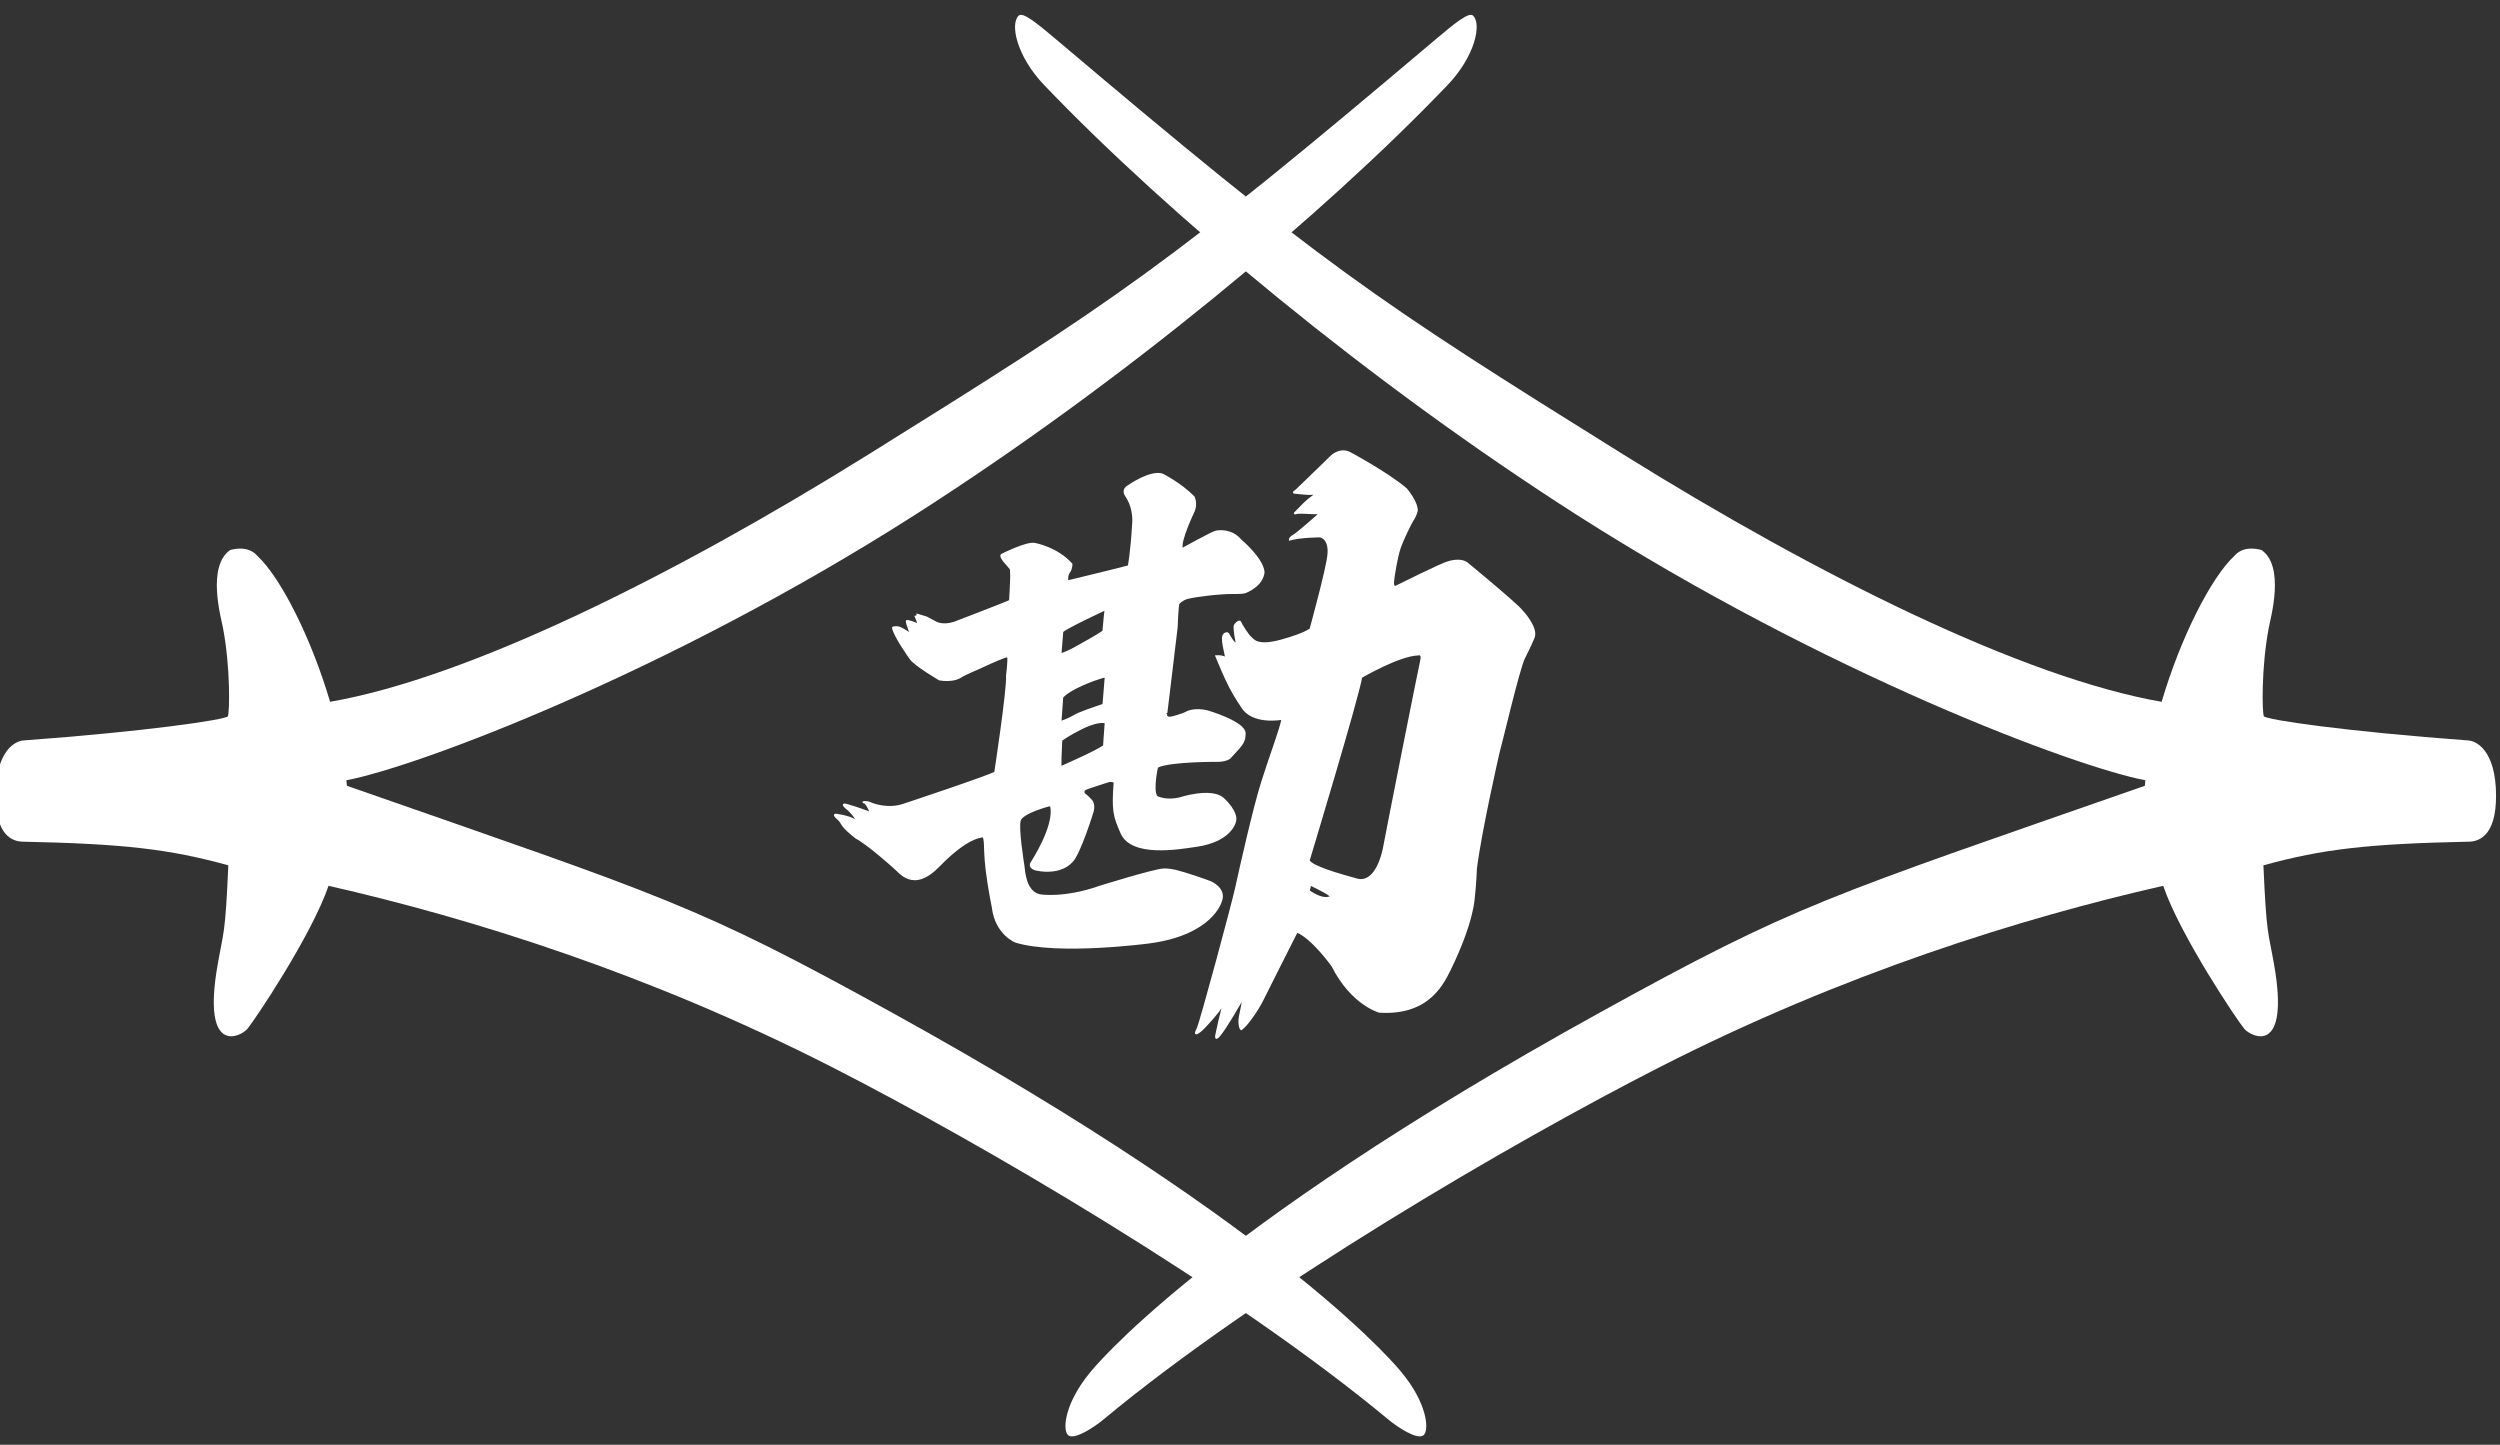
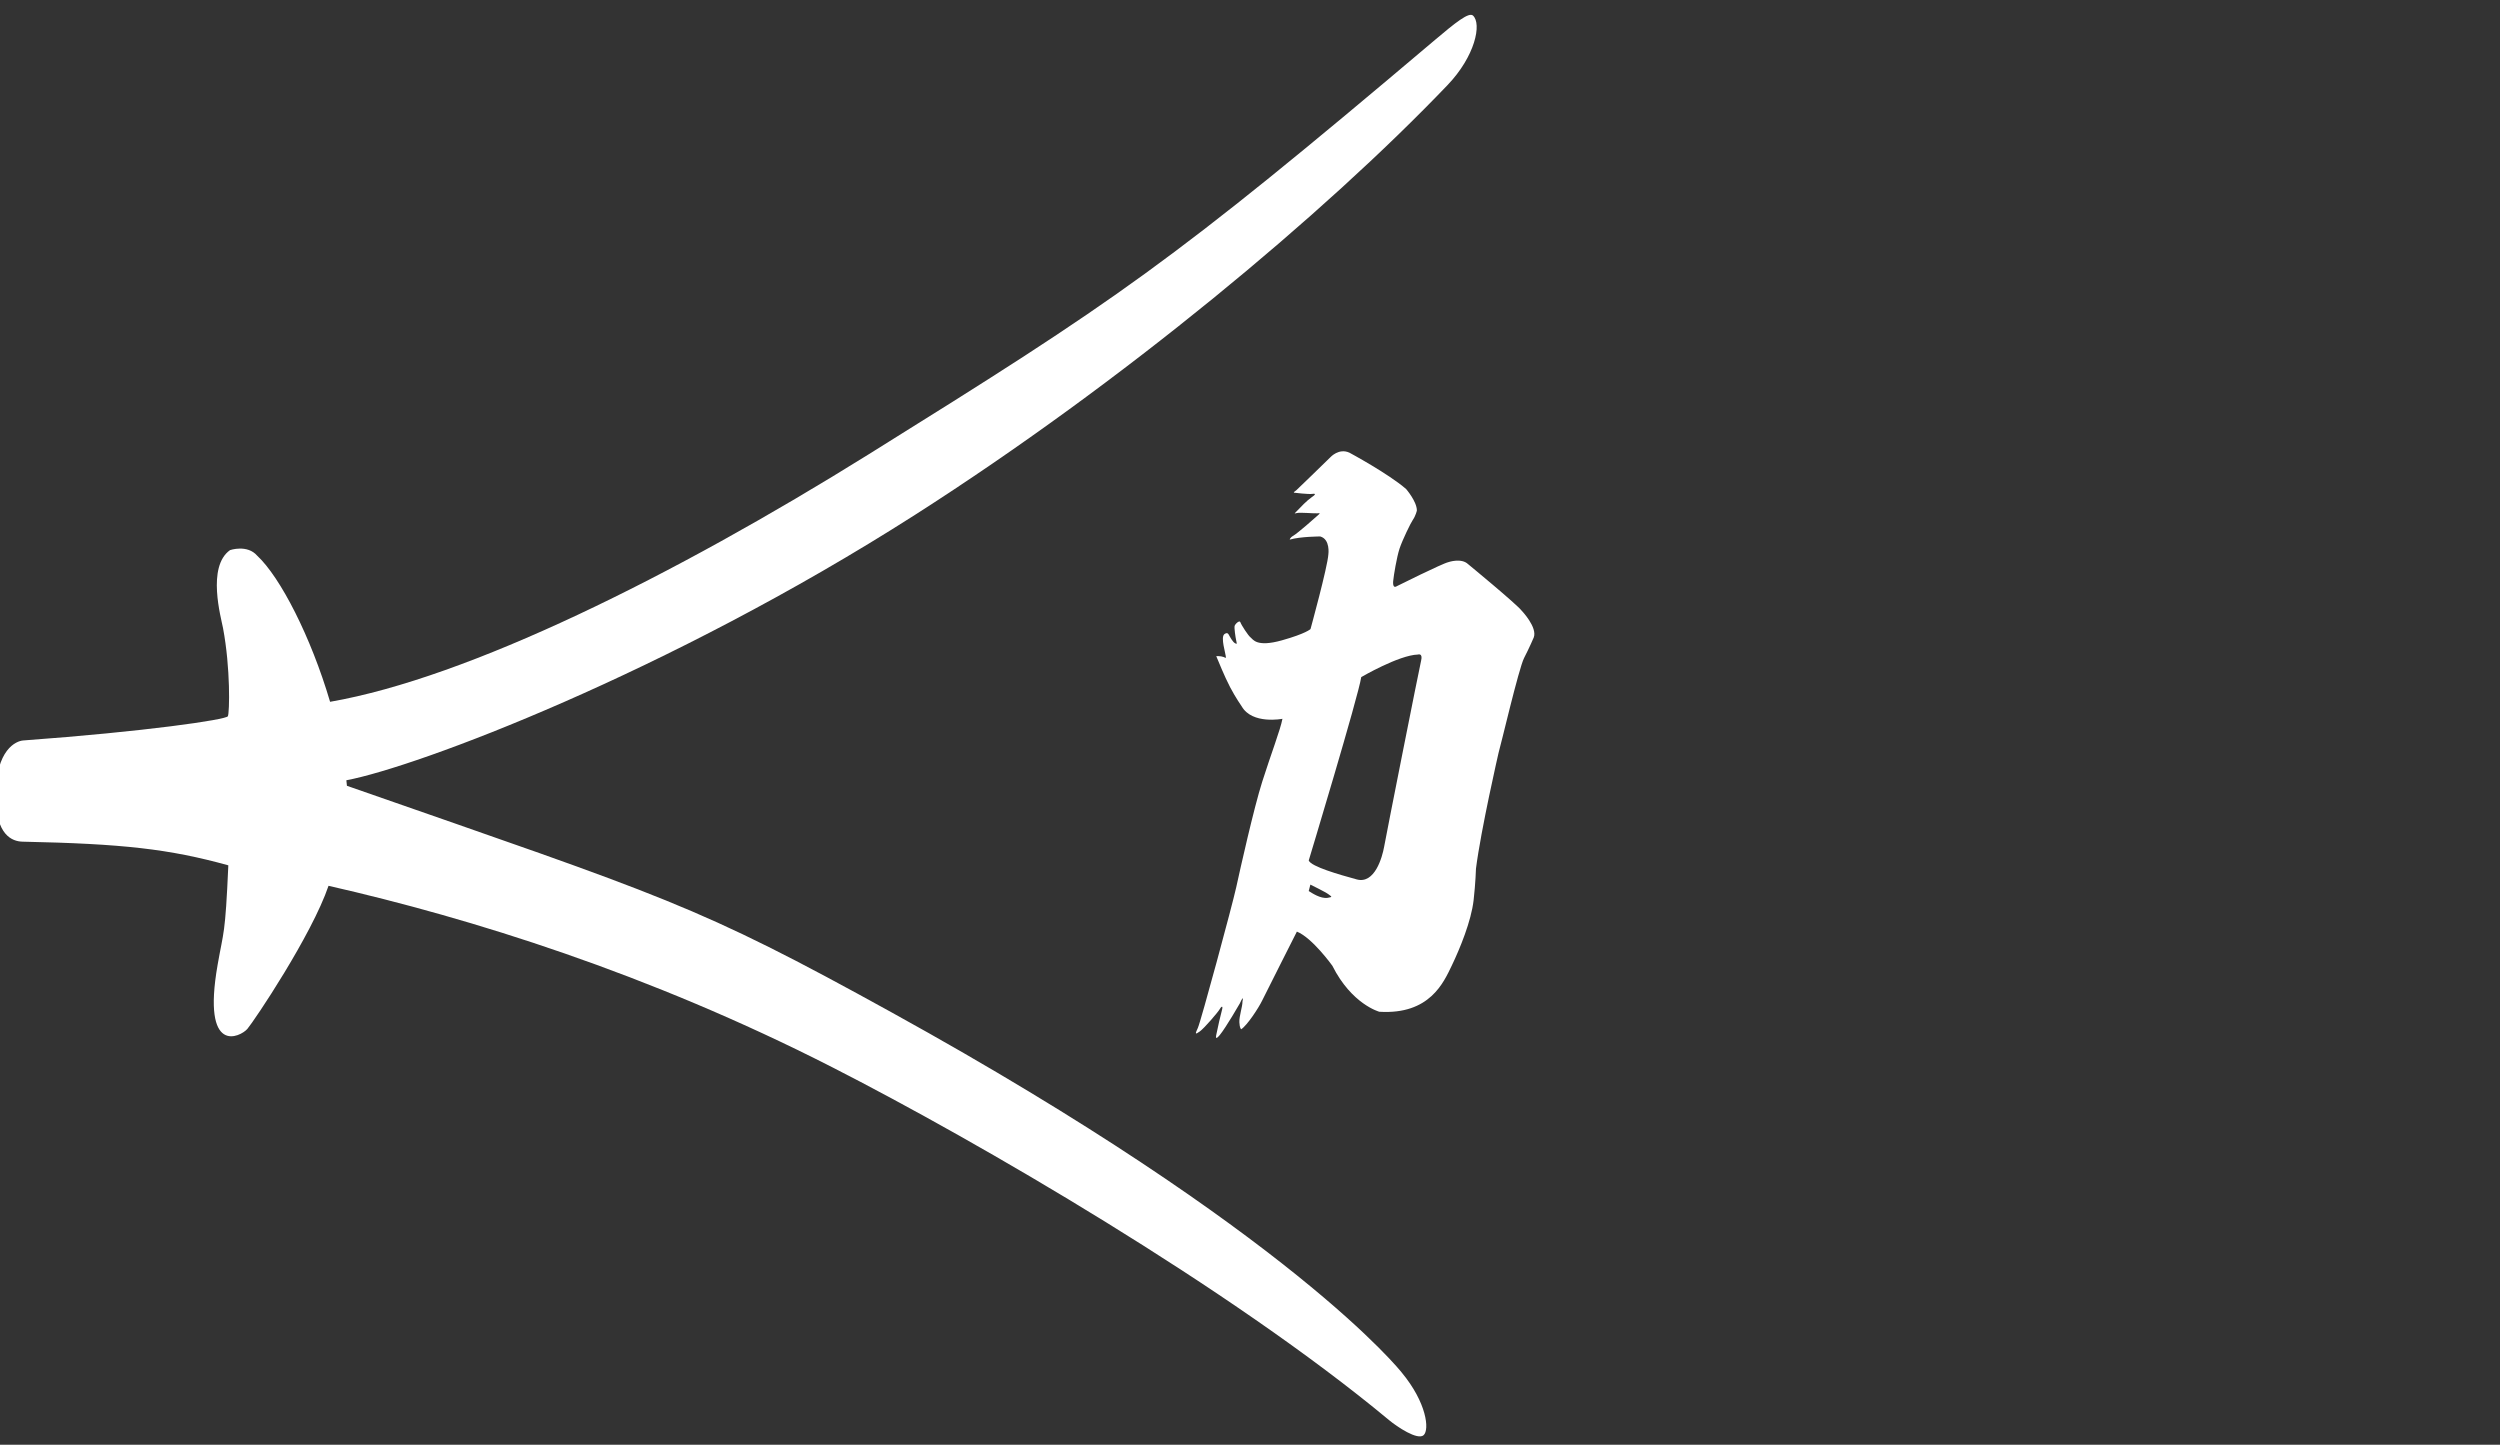
<svg xmlns="http://www.w3.org/2000/svg" width="110.795" height="64.028" viewBox="0 0 110.795 64.028">
  <rect x="0" y="0" width="110.795" height="64.028" fill="#333333" stroke="none" />
  <g fill="none" fill-rule="evenodd">
    <path fill="#FFFFFF" d="M1.026,32.816 C6.428,32.422 10.026,31.896 10.099,31.742 C10.173,31.59 10.221,29.623 9.884,27.835 C9.798,27.377 9.156,25.116 10.195,24.38 C10.195,24.38 10.96,24.116 11.401,24.63 C12.424,25.58 13.781,28.226 14.629,31.103 C20.754,30.035 29.804,25.551 38.508,20.128 C49.524,13.264 51.814,11.737 63.599,1.766 C64.497,1.006 65.1,0.523 65.281,0.691 C65.674,1.055 65.379,2.49 64.148,3.775 C58.691,9.48 49.762,16.934 40.544,22.822 C29.554,29.84 18.475,33.99 15.35,34.58 C15.359,34.662 15.367,34.743 15.375,34.825 C29.573,39.784 30.798,40.054 39.529,44.875 C57.313,54.692 62.124,60.831 62.124,60.831 C63.227,62.165 63.358,63.356 63.094,63.602 C62.83,63.847 61.911,63.229 61.558,62.935 C54.552,57.108 43.345,50.593 36.875,47.294 C28.735,43.142 20.87,40.695 14.56,39.257 C13.815,41.448 11.263,45.248 10.962,45.6 C10.661,45.95 8.933,46.82 9.645,42.754 C9.91,41.231 9.98,41.505 10.119,38.35 C7.49,37.623 5.444,37.394 1,37.301 C0.535,37.291 -0.191,37.006 -0.191,35.277 C-0.191,33.194 0.732,32.838 1.026,32.816" />
-     <path fill="#FFFFFF" d="M109.403,32.816 C104.001,32.422 100.403,31.896 100.329,31.742 C100.255,31.59 100.208,29.623 100.545,27.835 C100.63,27.377 101.273,25.116 100.233,24.38 C100.233,24.38 99.468,24.116 99.028,24.63 C98.004,25.58 96.647,28.226 95.8,31.103 C89.675,30.035 80.625,25.551 71.92,20.128 C60.904,13.264 58.615,11.737 46.829,1.766 C45.932,1.006 45.329,0.523 45.147,0.691 C44.754,1.055 45.05,2.49 46.28,3.775 C51.737,9.48 60.666,16.934 69.885,22.822 C80.874,29.84 91.954,33.99 95.079,34.58 C95.07,34.662 95.061,34.743 95.054,34.825 C80.855,39.784 79.631,40.054 70.901,44.875 C53.115,54.692 48.305,60.831 48.305,60.831 C47.202,62.165 47.07,63.356 47.335,63.602 C47.599,63.847 48.518,63.229 48.871,62.935 C55.877,57.108 67.083,50.593 73.553,47.294 C81.694,43.142 89.558,40.695 95.869,39.257 C96.613,41.448 99.165,45.248 99.467,45.6 C99.768,45.95 101.496,46.82 100.784,42.754 C100.518,41.231 100.449,41.505 100.31,38.35 C102.939,37.623 104.984,37.394 109.428,37.301 C109.893,37.291 110.62,37.006 110.62,35.277 C110.62,33.194 109.697,32.838 109.403,32.816" />
-     <path fill="#FFFFFF" d="M48.898,27.978 C48.598,28.19 48.048,28.482 47.715,28.674 C47.395,28.86 47.127,28.958 47,29 C47.047,28.398 47.081,27.985 47.081,27.985 C47.292,27.791 49,27 49,27 C48.985,27.037 48.946,27.422 48.898,27.978 M48.901,31.232 C48.497,31.369 47.838,31.585 47.59,31.736 C47.401,31.852 47.145,31.948 47,32 C47.025,31.632 47.052,31.255 47.079,30.895 C47.473,30.473 48.521,30.111 48.847,30.014 C48.91,29.994 48.961,29.997 49,30.013 C48.967,30.415 48.933,30.832 48.901,31.232 M48.928,33.061 C48.528,33.338 47.005,34 47.005,34 C46.992,33.795 47.007,33.35 47.037,32.797 C47.152,32.729 47.333,32.579 47.899,32.295 C48.413,32.036 48.808,31.955 49,32.023 C48.956,32.552 48.928,33.061 48.928,33.061 M56,25.337 C55.933,24.738 54.993,23.949 54.993,23.949 C54.537,23.404 53.891,23.558 53.891,23.558 C53.767,23.567 52.389,24.33 52.389,24.33 C52.237,24.03 52.911,22.641 52.911,22.641 C53.045,22.305 52.902,22.025 52.902,22.025 C52.313,21.426 51.506,21.025 51.506,21.025 C50.965,20.863 50.005,21.543 50.005,21.543 C49.711,21.706 49.891,21.951 49.891,21.951 C50.308,22.55 50.214,23.231 50.214,23.231 C50.147,24.447 50.023,25.092 50.023,25.092 C49.976,25.119 47.316,25.763 47.316,25.763 C47.278,25.672 47.296,25.455 47.392,25.337 C47.487,25.219 47.487,25.001 47.487,25.001 C46.84,24.275 45.862,24.102 45.862,24.102 C45.51,24.021 44.399,24.583 44.399,24.583 C44.265,24.674 44.703,25.083 44.77,25.183 C44.836,25.282 44.788,25.319 44.808,25.428 C44.826,25.536 44.761,26.626 44.761,26.626 C44.637,26.698 42.29,27.596 42.29,27.596 C41.777,27.76 41.481,27.588 41.481,27.588 C41.35,27.515 41.054,27.361 41.054,27.361 L40.656,27.242 L40.656,27.306 L40.58,27.324 C40.58,27.324 40.741,27.714 40.703,27.686 C40.665,27.66 40.18,27.46 40.18,27.533 C40.18,27.605 40.36,28.096 40.36,28.096 C40.177,28 40.001,27.861 39.864,27.818 C39.688,27.761 39.573,27.815 39.573,27.815 C39.62,28.168 40.342,29.175 40.342,29.175 C40.516,29.46 41.637,30.114 41.637,30.114 C42.145,30.198 42.461,30.076 42.601,29.979 C42.74,29.884 43.423,29.593 43.423,29.593 C44.918,28.891 44.677,29.121 44.677,29.121 C44.715,29.218 44.627,29.945 44.627,29.945 C44.665,30.561 44.105,34.23 44.105,34.23 C43.972,34.357 40.009,35.674 40.009,35.674 C39.373,35.874 38.746,35.674 38.575,35.592 C38.403,35.511 38.176,35.547 38.299,35.564 C38.423,35.583 38.603,36.046 38.603,36.046 C38.337,35.908 37.511,35.664 37.511,35.664 C37.245,35.6 37.52,35.819 37.52,35.819 C37.739,35.982 37.929,36.272 37.929,36.272 C37.929,36.272 38.11,36.445 37.863,36.327 C37.501,36.154 37.169,36.127 37.169,36.127 C37.169,36.127 36.789,36 37.169,36.318 C37.272,36.405 37.323,36.564 37.445,36.69 C37.643,36.898 37.938,37.125 37.938,37.125 C38.479,37.406 39.602,38.423 39.602,38.423 C39.877,38.631 40.447,39.576 41.625,38.359 C42.825,37.121 43.458,37.089 43.458,37.089 C43.62,37.025 43.611,37.135 43.638,37.297 C43.655,37.391 43.647,37.947 43.722,38.549 C43.819,39.348 44,40.229 44,40.229 C44.143,41.401 45.017,41.736 45.017,41.736 C46.898,42.308 50.917,41.772 50.917,41.772 C53.738,41.401 54.11,39.939 54.11,39.939 C54.337,39.375 53.634,39.086 53.634,39.086 C53.328,38.973 52.599,38.714 52.092,38.589 C51.781,38.513 51.553,38.532 51.553,38.532 C51.107,38.559 48.75,39.294 48.75,39.294 C47.154,39.857 46.1,39.676 46.1,39.676 C45.426,39.557 45.388,38.578 45.359,38.37 C45.33,38.16 45.092,36.698 45.197,36.354 C45.301,36.01 46.469,35.702 46.469,35.702 C46.622,35.674 46.584,35.746 46.584,35.746 C46.774,36.617 45.72,38.223 45.72,38.223 C45.568,38.468 45.919,38.542 45.919,38.542 C47.049,38.767 47.492,38.187 47.504,38.176 C47.851,37.837 48.428,35.963 48.428,35.963 C48.522,35.592 48.341,35.456 48.341,35.456 C48.266,35.356 48.039,35.173 48.039,35.173 C47.961,35.02 48.132,34.956 48.132,34.956 C48.208,34.92 49.14,34.621 49.14,34.621 C49.273,34.585 49.397,34.657 49.397,34.657 C49.302,35.927 49.367,36.16 49.7,36.917 C50.167,37.969 52.227,37.604 53.027,37.488 C54.528,37.271 54.726,36.445 54.726,36.445 C54.897,36 54.205,35.392 54.205,35.392 C53.672,34.92 52.266,35.383 52.266,35.383 C51.715,35.511 51.344,35.347 51.344,35.347 C51.021,35.311 51.25,34.149 51.25,34.149 C51.268,34.013 51.306,33.977 51.306,33.977 C51.886,33.705 54.014,33.722 54.014,33.722 C54.375,33.705 54.499,33.586 54.499,33.586 C55.135,32.915 55.144,32.86 55.164,32.516 C55.191,32.008 53.492,31.517 53.492,31.517 C52.978,31.399 52.655,31.526 52.551,31.59 C52.446,31.653 51.99,31.781 51.99,31.781 C51.619,31.879 51.686,31.645 51.686,31.645 C51.686,31.69 52.151,27.796 52.151,27.796 C52.151,27.796 52.184,26.786 52.237,26.734 C52.443,26.532 52.646,26.498 52.646,26.498 C53.033,26.406 54.058,26.275 54.679,26.284 C55.04,26.29 55.173,26.254 55.173,26.254 C56.029,25.899 56,25.337 56,25.337" />
-     <path stroke="#FFFFFF" stroke-width=".082" d="M48.898,27.978 C48.598,28.19 48.048,28.482 47.715,28.674 C47.395,28.86 47.127,28.958 47,29 C47.047,28.398 47.081,27.985 47.081,27.985 C47.292,27.791 49,27 49,27 C48.985,27.037 48.946,27.422 48.898,27.978 Z M48.901,31.232 C48.497,31.369 47.838,31.585 47.59,31.736 C47.401,31.852 47.145,31.948 47,32 C47.025,31.632 47.052,31.255 47.079,30.895 C47.473,30.473 48.521,30.111 48.847,30.014 C48.91,29.994 48.961,29.997 49,30.013 C48.967,30.415 48.933,30.832 48.901,31.232 Z M48.928,33.061 C48.528,33.338 47.005,34 47.005,34 C46.992,33.795 47.007,33.35 47.037,32.797 C47.152,32.729 47.333,32.579 47.899,32.295 C48.413,32.036 48.808,31.955 49,32.023 C48.956,32.552 48.928,33.061 48.928,33.061 Z M56,25.337 C55.933,24.738 54.993,23.949 54.993,23.949 C54.537,23.404 53.891,23.558 53.891,23.558 C53.767,23.567 52.389,24.33 52.389,24.33 C52.237,24.03 52.911,22.641 52.911,22.641 C53.045,22.305 52.902,22.025 52.902,22.025 C52.313,21.426 51.506,21.025 51.506,21.025 C50.965,20.863 50.005,21.543 50.005,21.543 C49.711,21.706 49.891,21.951 49.891,21.951 C50.308,22.55 50.214,23.231 50.214,23.231 C50.147,24.447 50.023,25.092 50.023,25.092 C49.976,25.119 47.316,25.763 47.316,25.763 C47.278,25.672 47.296,25.455 47.392,25.337 C47.487,25.219 47.487,25.001 47.487,25.001 C46.84,24.275 45.862,24.102 45.862,24.102 C45.51,24.021 44.399,24.583 44.399,24.583 C44.265,24.674 44.703,25.083 44.77,25.183 C44.836,25.282 44.788,25.319 44.808,25.428 C44.826,25.536 44.761,26.626 44.761,26.626 C44.637,26.698 42.29,27.596 42.29,27.596 C41.777,27.76 41.481,27.588 41.481,27.588 C41.35,27.515 41.054,27.361 41.054,27.361 L40.656,27.242 L40.656,27.306 L40.58,27.324 C40.58,27.324 40.741,27.714 40.703,27.686 C40.665,27.66 40.18,27.46 40.18,27.533 C40.18,27.605 40.36,28.096 40.36,28.096 C40.177,28 40.001,27.861 39.864,27.818 C39.688,27.761 39.573,27.815 39.573,27.815 C39.62,28.168 40.342,29.175 40.342,29.175 C40.516,29.46 41.637,30.114 41.637,30.114 C42.145,30.198 42.461,30.076 42.601,29.979 C42.74,29.884 43.423,29.593 43.423,29.593 C44.918,28.891 44.677,29.121 44.677,29.121 C44.715,29.218 44.627,29.945 44.627,29.945 C44.665,30.561 44.105,34.23 44.105,34.23 C43.972,34.357 40.009,35.674 40.009,35.674 C39.373,35.874 38.746,35.674 38.575,35.592 C38.403,35.511 38.176,35.547 38.299,35.564 C38.423,35.583 38.603,36.046 38.603,36.046 C38.337,35.908 37.511,35.664 37.511,35.664 C37.245,35.6 37.52,35.819 37.52,35.819 C37.739,35.982 37.929,36.272 37.929,36.272 C37.929,36.272 38.11,36.445 37.863,36.327 C37.501,36.154 37.169,36.127 37.169,36.127 C37.169,36.127 36.789,36 37.169,36.318 C37.272,36.405 37.323,36.564 37.445,36.69 C37.643,36.898 37.938,37.125 37.938,37.125 C38.479,37.406 39.602,38.423 39.602,38.423 C39.877,38.631 40.447,39.576 41.625,38.359 C42.825,37.121 43.458,37.089 43.458,37.089 C43.62,37.025 43.611,37.135 43.638,37.297 C43.655,37.391 43.647,37.947 43.722,38.549 C43.819,39.348 44,40.229 44,40.229 C44.143,41.401 45.017,41.736 45.017,41.736 C46.898,42.308 50.917,41.772 50.917,41.772 C53.738,41.401 54.11,39.939 54.11,39.939 C54.337,39.375 53.634,39.086 53.634,39.086 C53.328,38.973 52.599,38.714 52.092,38.589 C51.781,38.513 51.553,38.532 51.553,38.532 C51.107,38.559 48.75,39.294 48.75,39.294 C47.154,39.857 46.1,39.676 46.1,39.676 C45.426,39.557 45.388,38.578 45.359,38.37 C45.33,38.16 45.092,36.698 45.197,36.354 C45.301,36.01 46.469,35.702 46.469,35.702 C46.622,35.674 46.584,35.746 46.584,35.746 C46.774,36.617 45.72,38.223 45.72,38.223 C45.568,38.468 45.919,38.542 45.919,38.542 C47.049,38.767 47.492,38.187 47.504,38.176 C47.851,37.837 48.428,35.963 48.428,35.963 C48.522,35.592 48.341,35.456 48.341,35.456 C48.266,35.356 48.039,35.173 48.039,35.173 C47.961,35.02 48.132,34.956 48.132,34.956 C48.208,34.92 49.14,34.621 49.14,34.621 C49.273,34.585 49.397,34.657 49.397,34.657 C49.302,35.927 49.367,36.16 49.7,36.917 C50.167,37.969 52.227,37.604 53.027,37.488 C54.528,37.271 54.726,36.445 54.726,36.445 C54.897,36 54.205,35.392 54.205,35.392 C53.672,34.92 52.266,35.383 52.266,35.383 C51.715,35.511 51.344,35.347 51.344,35.347 C51.021,35.311 51.25,34.149 51.25,34.149 C51.268,34.013 51.306,33.977 51.306,33.977 C51.886,33.705 54.014,33.722 54.014,33.722 C54.375,33.705 54.499,33.586 54.499,33.586 C55.135,32.915 55.144,32.86 55.164,32.516 C55.191,32.008 53.492,31.517 53.492,31.517 C52.978,31.399 52.655,31.526 52.551,31.59 C52.446,31.653 51.99,31.781 51.99,31.781 C51.619,31.879 51.686,31.645 51.686,31.645 C51.686,31.69 52.151,27.796 52.151,27.796 C52.151,27.796 52.184,26.786 52.237,26.734 C52.443,26.532 52.646,26.498 52.646,26.498 C53.033,26.406 54.058,26.275 54.679,26.284 C55.04,26.29 55.173,26.254 55.173,26.254 C56.029,25.899 56,25.337 56,25.337 Z" />
    <path fill="#FFFFFF" d="M62.981,29.278 C62.897,29.628 61.429,37.028 61.344,37.516 C61.258,38.002 60.921,39.19 60.129,38.974 C59.34,38.758 58.113,38.407 58,38.136 C58,38.136 60.214,30.816 60.327,30.008 C60.327,30.008 61.992,29.034 62.839,29.008 C62.839,29.008 63.066,28.927 62.981,29.278 M58.84,39.79 C58.524,39.839 58.134,39.572 58,39.489 L58.073,39.204 C58.073,39.204 58.76,39.539 58.884,39.639 C59.003,39.736 59.088,39.75 58.84,39.79 M67.438,27.065 C67.193,26.753 65.062,25.001 65.062,25.001 C64.76,24.714 64.19,24.913 64.19,24.913 C63.91,24.976 61.909,25.976 61.909,25.976 C61.688,26.116 61.746,25.727 61.746,25.727 C61.768,25.501 61.898,24.701 62.025,24.313 C62.154,23.925 62.523,23.172 62.608,23.05 C62.747,22.849 62.793,22.625 62.793,22.625 C62.793,22.224 62.317,21.674 62.317,21.674 C61.525,20.986 59.802,20.061 59.802,20.061 C59.337,19.848 58.964,20.26 58.964,20.26 C58.767,20.461 57.452,21.725 57.452,21.725 C57.265,21.849 57.37,21.837 57.37,21.837 C57.37,21.837 57.988,21.913 58.161,21.888 C58.335,21.862 58.301,21.925 58.114,22.049 C57.929,22.175 57.626,22.487 57.498,22.625 C57.37,22.762 57.324,22.774 57.475,22.737 C57.626,22.7 58.244,22.762 58.383,22.749 C58.522,22.737 58.511,22.737 58.406,22.837 C58.301,22.937 57.498,23.639 57.324,23.738 C57.15,23.838 57.161,23.914 57.161,23.914 C57.638,23.775 58.511,23.775 58.511,23.775 C58.964,23.901 58.871,24.565 58.871,24.565 C58.836,25.127 58.079,27.879 58.079,27.879 C58.079,27.879 57.882,28.078 56.812,28.378 C55.675,28.698 55.531,28.329 55.427,28.253 C55.321,28.178 55.007,27.69 54.972,27.578 C54.937,27.465 54.74,27.653 54.716,27.74 C54.694,27.828 54.751,28.229 54.787,28.39 C54.822,28.555 54.822,28.555 54.728,28.502 C54.635,28.453 54.518,28.241 54.449,28.115 C54.379,27.991 54.251,28.115 54.251,28.115 C54.099,28.266 54.31,28.941 54.321,29.066 C54.332,29.192 54.355,29.166 54.227,29.117 C54.099,29.066 53.902,29.08 53.902,29.08 C54.012,29.335 54.248,29.937 54.514,30.451 C54.755,30.913 55.03,31.305 55.03,31.305 C55.497,32.119 56.835,31.856 56.835,31.856 C56.753,32.318 56.311,33.469 55.939,34.645 C55.566,35.82 54.961,38.523 54.787,39.323 C54.612,40.123 53.216,45.277 53.088,45.552 C52.96,45.827 52.96,45.864 53.168,45.715 C53.379,45.564 53.995,44.839 54.054,44.726 C54.112,44.614 54.216,44.538 54.158,44.752 C54.099,44.964 53.96,45.564 53.937,45.703 C53.913,45.839 53.799,46.183 54.054,45.876 C54.332,45.54 54.95,44.463 54.95,44.463 C55.147,44.026 55.065,44.376 55.065,44.376 C55.065,44.626 54.915,45.027 54.926,45.302 C54.937,45.576 55.007,45.615 55.007,45.615 C55.275,45.44 55.775,44.676 55.939,44.338 C56.088,44.031 57.475,41.287 57.475,41.287 C58.161,41.562 59.047,42.8 59.047,42.8 C59.907,44.514 61.13,44.839 61.13,44.839 C63.365,44.976 63.981,43.537 64.342,42.788 C64.702,42.036 65.201,40.824 65.307,39.899 C65.395,39.122 65.412,38.497 65.412,38.497 C65.633,36.758 66.412,33.369 66.412,33.369 C66.483,33.157 67.31,29.617 67.542,29.166 C67.775,28.716 67.972,28.253 67.972,28.253 C68.147,27.804 67.438,27.065 67.438,27.065" />
-     <path stroke="#FFFFFF" stroke-width=".082" d="M62.981,29.278 C62.897,29.628 61.429,37.028 61.344,37.516 C61.258,38.002 60.921,39.19 60.129,38.974 C59.34,38.758 58.113,38.407 58,38.136 C58,38.136 60.214,30.816 60.327,30.008 C60.327,30.008 61.992,29.034 62.839,29.008 C62.839,29.008 63.066,28.927 62.981,29.278 Z M58.84,39.79 C58.524,39.839 58.134,39.572 58,39.489 L58.073,39.204 C58.073,39.204 58.76,39.539 58.884,39.639 C59.003,39.736 59.088,39.75 58.84,39.79 Z M67.438,27.065 C67.193,26.753 65.062,25.001 65.062,25.001 C64.76,24.714 64.19,24.913 64.19,24.913 C63.91,24.976 61.909,25.976 61.909,25.976 C61.688,26.116 61.746,25.727 61.746,25.727 C61.768,25.501 61.898,24.701 62.025,24.313 C62.154,23.925 62.523,23.172 62.608,23.05 C62.747,22.849 62.793,22.625 62.793,22.625 C62.793,22.224 62.317,21.674 62.317,21.674 C61.525,20.986 59.802,20.061 59.802,20.061 C59.337,19.848 58.964,20.26 58.964,20.26 C58.767,20.461 57.452,21.725 57.452,21.725 C57.265,21.849 57.37,21.837 57.37,21.837 C57.37,21.837 57.988,21.913 58.161,21.888 C58.335,21.862 58.301,21.925 58.114,22.049 C57.929,22.175 57.626,22.487 57.498,22.625 C57.37,22.762 57.324,22.774 57.475,22.737 C57.626,22.7 58.244,22.762 58.383,22.749 C58.522,22.737 58.511,22.737 58.406,22.837 C58.301,22.937 57.498,23.639 57.324,23.738 C57.15,23.838 57.161,23.914 57.161,23.914 C57.638,23.775 58.511,23.775 58.511,23.775 C58.964,23.901 58.871,24.565 58.871,24.565 C58.836,25.127 58.079,27.879 58.079,27.879 C58.079,27.879 57.882,28.078 56.812,28.378 C55.675,28.698 55.531,28.329 55.427,28.253 C55.321,28.178 55.007,27.69 54.972,27.578 C54.937,27.465 54.74,27.653 54.716,27.74 C54.694,27.828 54.751,28.229 54.787,28.39 C54.822,28.555 54.822,28.555 54.728,28.502 C54.635,28.453 54.518,28.241 54.449,28.115 C54.379,27.991 54.251,28.115 54.251,28.115 C54.099,28.266 54.31,28.941 54.321,29.066 C54.332,29.192 54.355,29.166 54.227,29.117 C54.099,29.066 53.902,29.08 53.902,29.08 C54.012,29.335 54.248,29.937 54.514,30.451 C54.755,30.913 55.03,31.305 55.03,31.305 C55.497,32.119 56.835,31.856 56.835,31.856 C56.753,32.318 56.311,33.469 55.939,34.645 C55.566,35.82 54.961,38.523 54.787,39.323 C54.612,40.123 53.216,45.277 53.088,45.552 C52.96,45.827 52.96,45.864 53.168,45.715 C53.379,45.564 53.995,44.839 54.054,44.726 C54.112,44.614 54.216,44.538 54.158,44.752 C54.099,44.964 53.96,45.564 53.937,45.703 C53.913,45.839 53.799,46.183 54.054,45.876 C54.332,45.54 54.95,44.463 54.95,44.463 C55.147,44.026 55.065,44.376 55.065,44.376 C55.065,44.626 54.915,45.027 54.926,45.302 C54.937,45.576 55.007,45.615 55.007,45.615 C55.275,45.44 55.775,44.676 55.939,44.338 C56.088,44.031 57.475,41.287 57.475,41.287 C58.161,41.562 59.047,42.8 59.047,42.8 C59.907,44.514 61.13,44.839 61.13,44.839 C63.365,44.976 63.981,43.537 64.342,42.788 C64.702,42.036 65.201,40.824 65.307,39.899 C65.395,39.122 65.412,38.497 65.412,38.497 C65.633,36.758 66.412,33.369 66.412,33.369 C66.483,33.157 67.31,29.617 67.542,29.166 C67.775,28.716 67.972,28.253 67.972,28.253 C68.147,27.804 67.438,27.065 67.438,27.065 Z" />
  </g>
</svg>